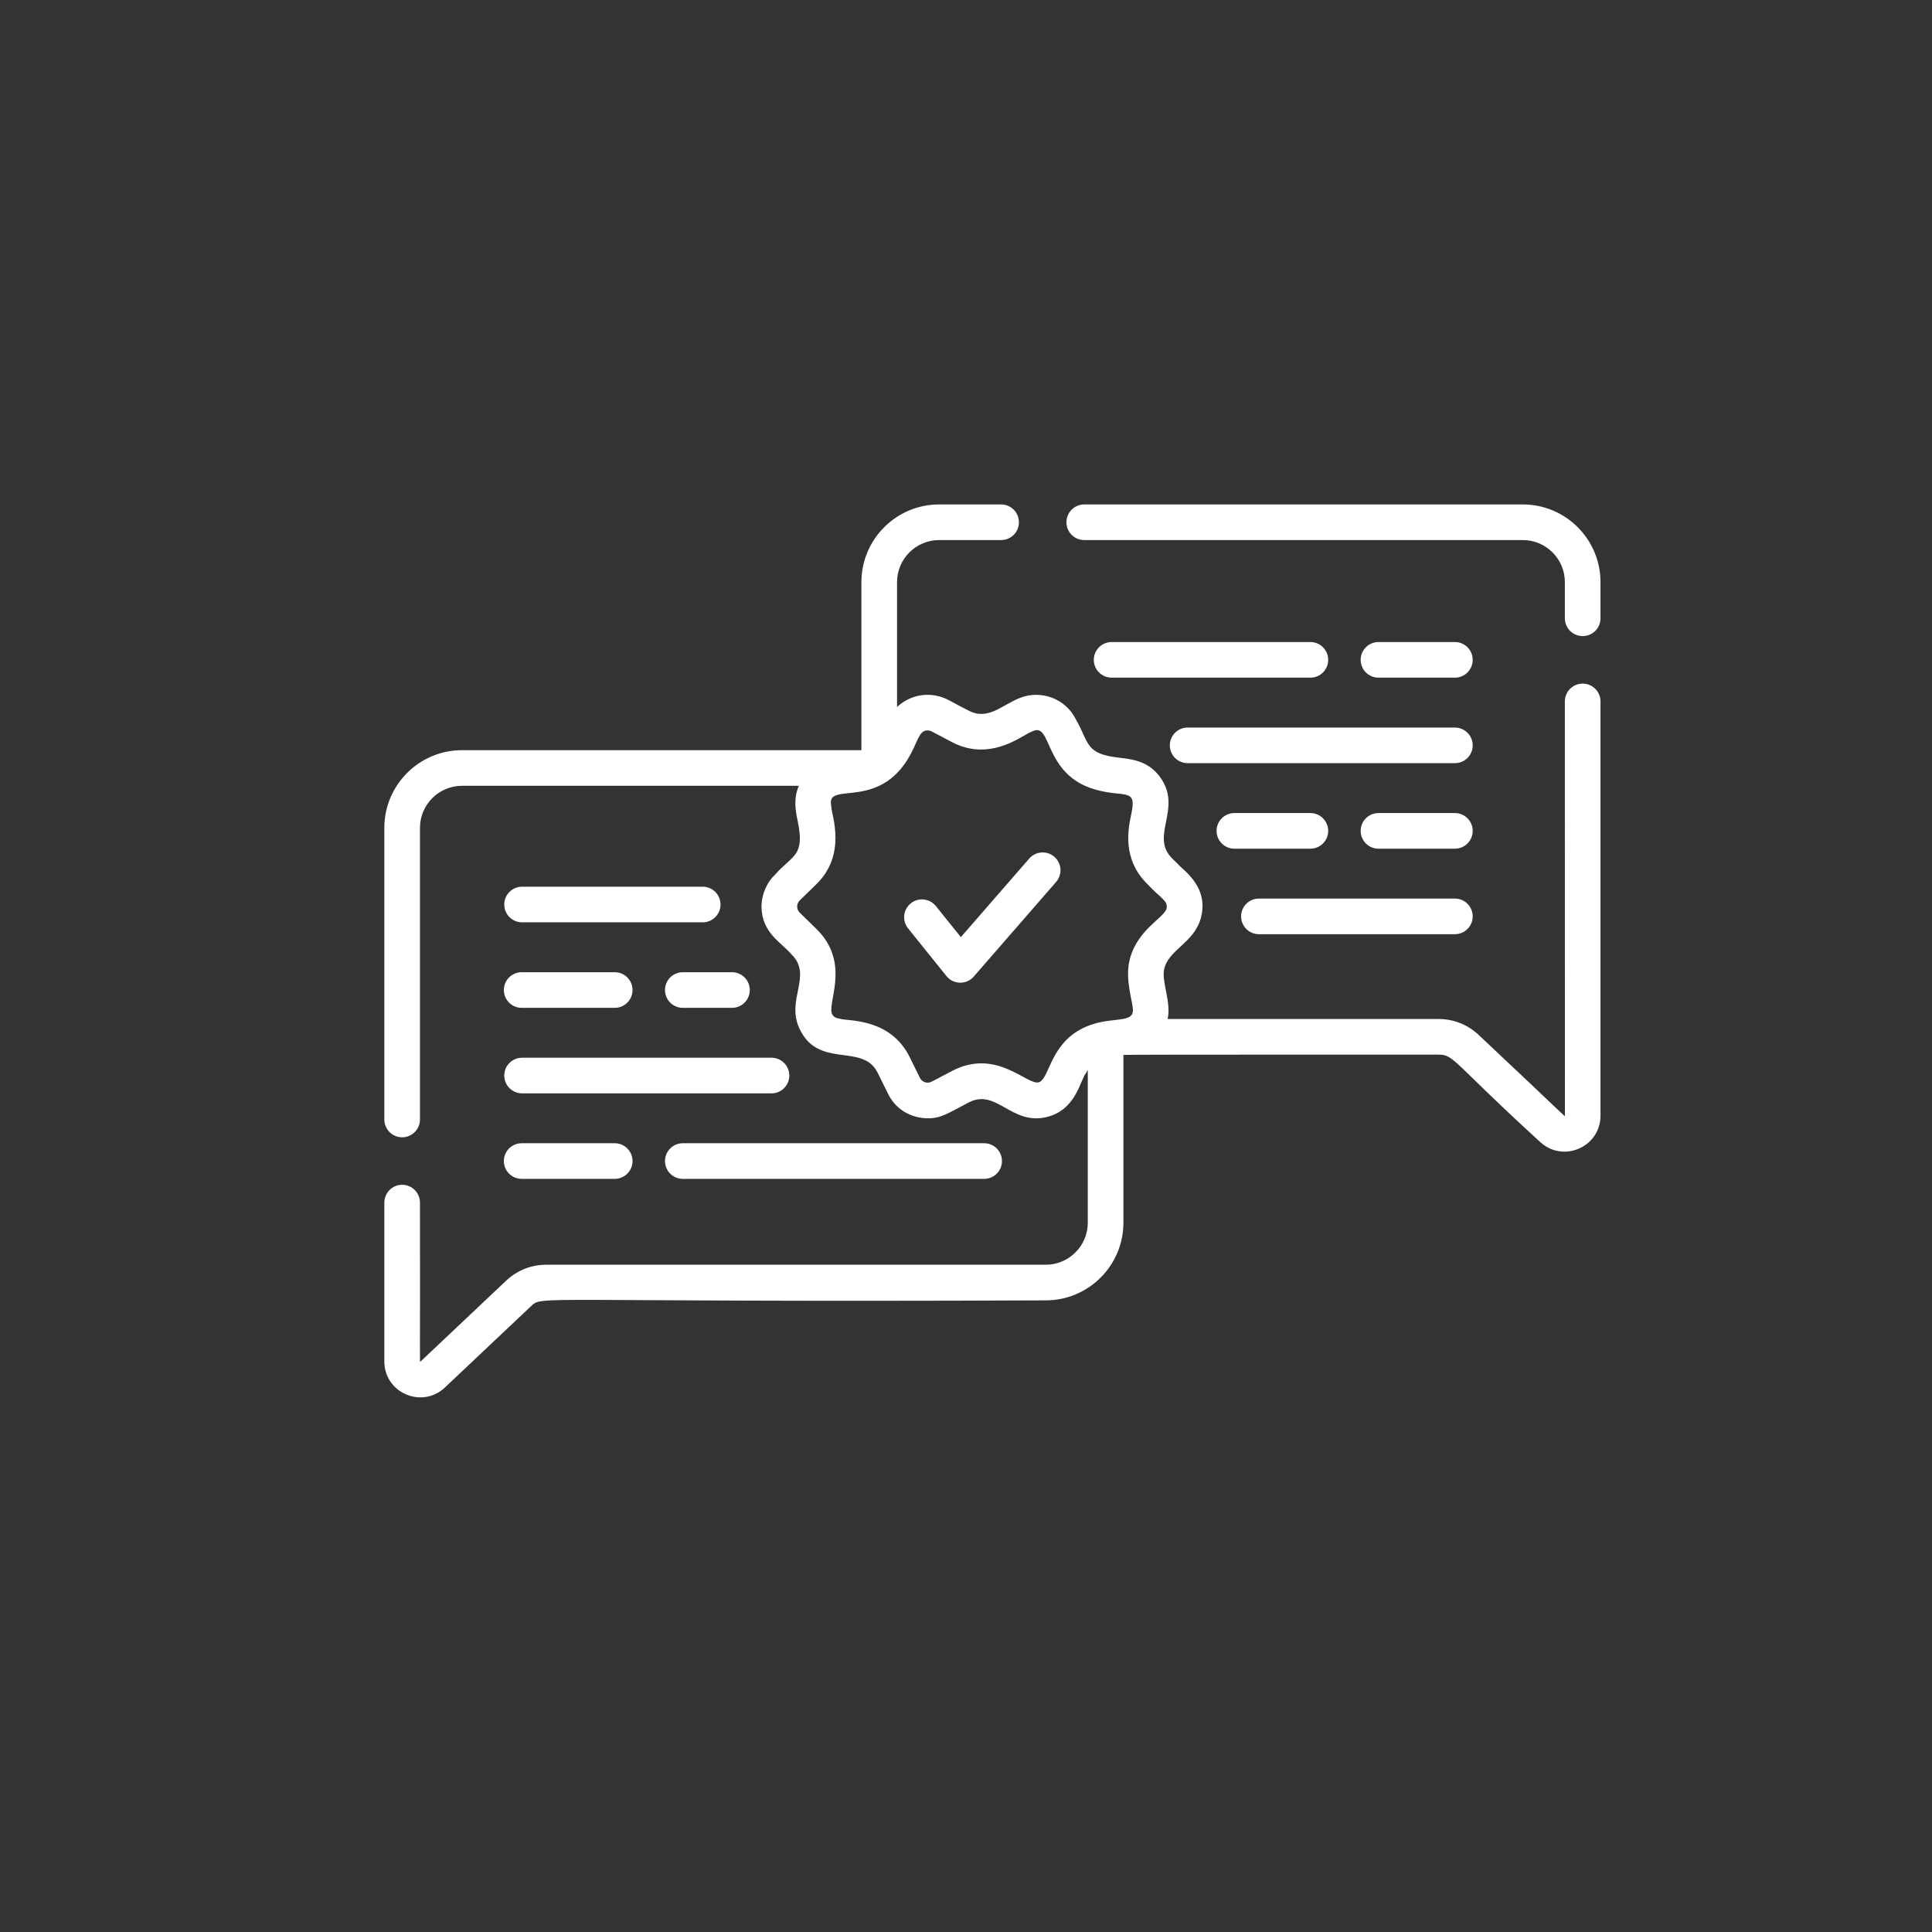
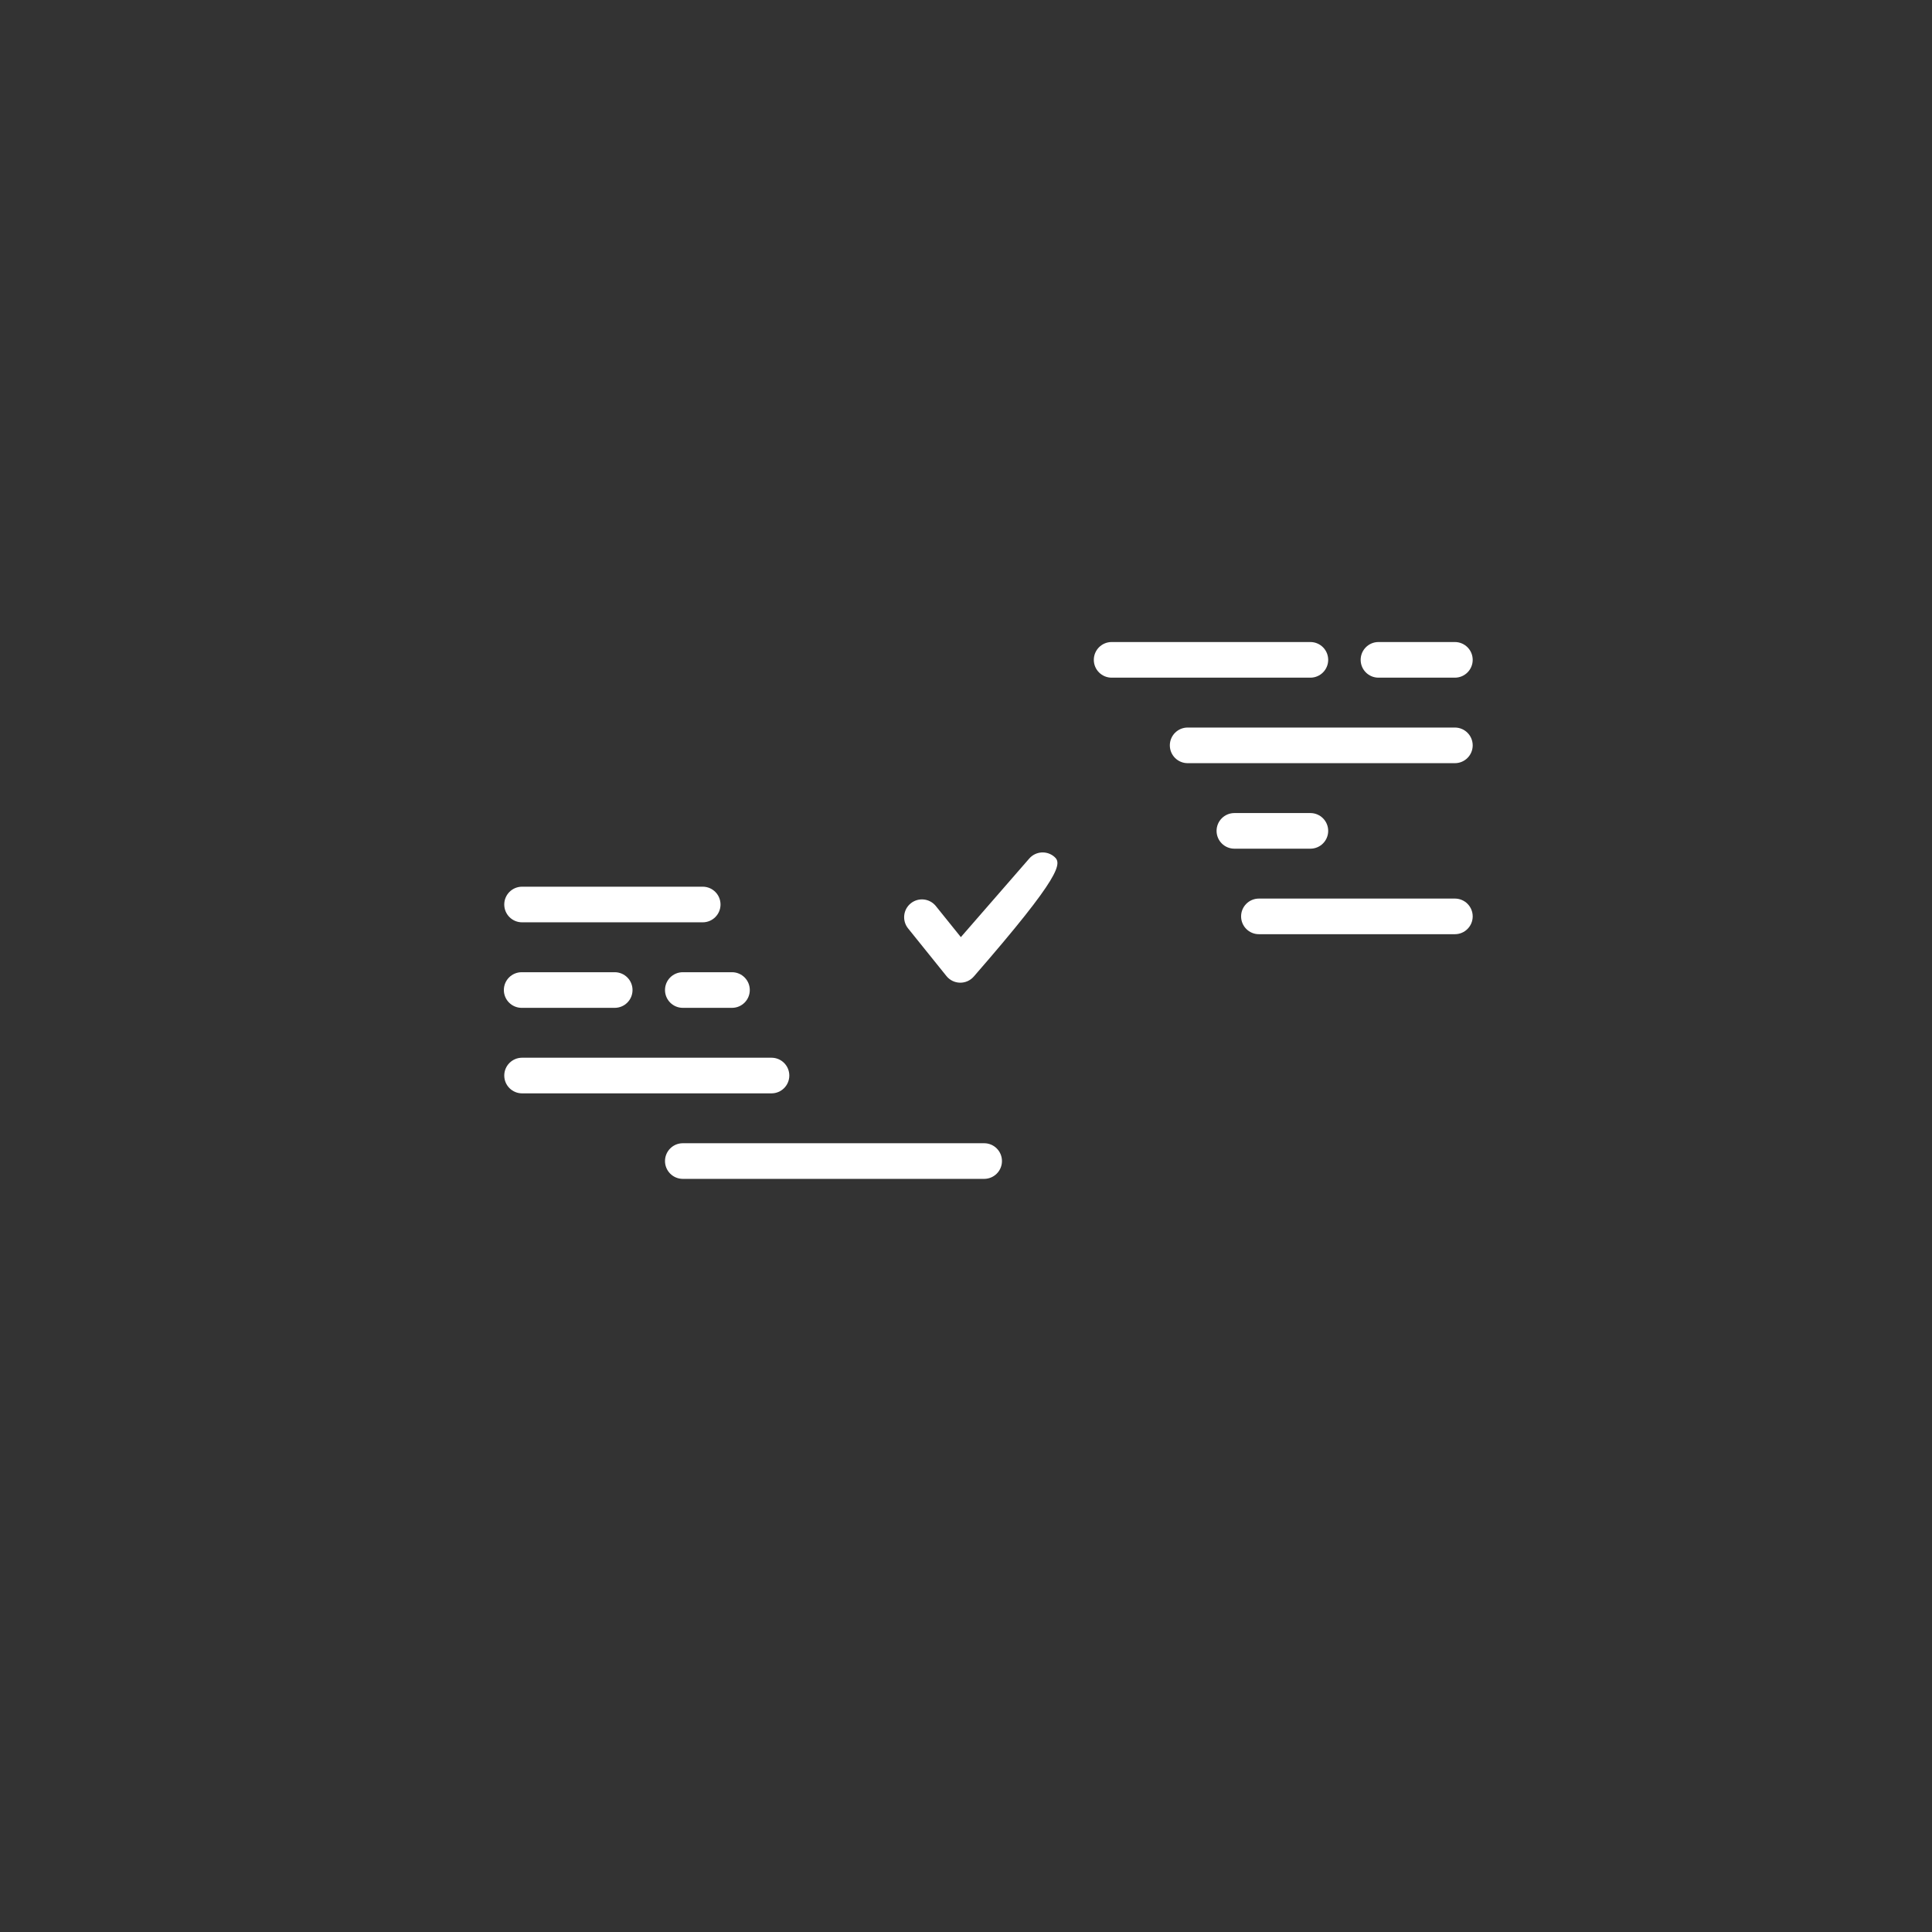
<svg xmlns="http://www.w3.org/2000/svg" version="1.1" x="0px" y="0px" width="512px" height="512px" viewBox="-101.853 -133.682 512 512" enable-background="new -101.853 -133.682 512 512" xml:space="preserve">
  <rect x="-101.853" y="-133.682" width="512" height="512" fill="#333333" stroke="none" />
  <defs>
</defs>
  <path fill="#FFFFFF" d="M245.411,36.464h-52.669c-2.607,0-4.722,2.113-4.722,4.721c0,2.608,2.114,4.722,4.722,4.722h52.669  c2.608,0,4.721-2.113,4.721-4.722C250.131,38.577,248.018,36.464,245.411,36.464z" />
  <path fill="#FFFFFF" d="M283.707,36.464h-20.25c-2.607,0-4.722,2.113-4.722,4.721c0,2.608,2.114,4.722,4.722,4.722h20.25  c2.608,0,4.721-2.113,4.721-4.722C288.427,38.577,286.316,36.464,283.707,36.464z" />
  <path fill="#FFFFFF" d="M283.707,59.125h-70.821c-2.607,0-4.721,2.114-4.721,4.721c0,2.608,2.113,4.721,4.721,4.721h70.821  c2.608,0,4.721-2.113,4.721-4.721C288.427,61.239,286.316,59.125,283.707,59.125z" />
  <path fill="#FFFFFF" d="M283.707,104.449h-51.936c-2.607,0-4.721,2.113-4.721,4.721c0,2.607,2.113,4.721,4.721,4.721h51.936  c2.608,0,4.721-2.114,4.721-4.721C288.427,106.562,286.316,104.449,283.707,104.449z" />
-   <path fill="#FFFFFF" d="M61.054,169.286H36.396c-2.608,0-4.721,2.113-4.721,4.722c0,2.607,2.114,4.722,4.721,4.722h24.657  c2.609,0,4.721-2.114,4.721-4.722C65.774,171.399,63.662,169.286,61.054,169.286z" />
-   <path fill="#FFFFFF" d="M177.567,93.381c-1.967-1.71-4.949-1.505-6.661,0.461l-18.123,20.823l-6.63-8.237  c-1.637-2.031-4.607-2.352-6.639-0.718c-2.032,1.635-2.352,4.607-0.718,6.639l10.167,12.63c1.846,2.293,5.312,2.353,7.24,0.14  l21.824-25.078C179.74,98.075,179.533,95.092,177.567,93.381z" />
+   <path fill="#FFFFFF" d="M177.567,93.381c-1.967-1.71-4.949-1.505-6.661,0.461l-18.123,20.823l-6.63-8.237  c-1.637-2.031-4.607-2.352-6.639-0.718c-2.032,1.635-2.352,4.607-0.718,6.639l10.167,12.63c1.846,2.293,5.312,2.353,7.24,0.14  C179.74,98.075,179.533,95.092,177.567,93.381z" />
  <path fill="#FFFFFF" d="M158.957,169.286H79.1c-2.607,0-4.721,2.113-4.721,4.722c0,2.607,2.114,4.722,4.721,4.722h79.857  c2.606,0,4.721-2.114,4.721-4.722C163.677,171.399,161.565,169.286,158.957,169.286z" />
  <path fill="#FFFFFF" d="M61.054,123.964H36.396c-2.608,0-4.721,2.113-4.721,4.72c0,2.608,2.114,4.722,4.721,4.722h24.657  c2.609,0,4.721-2.113,4.721-4.722C65.774,126.077,63.662,123.964,61.054,123.964z" />
  <path fill="#FFFFFF" d="M92.129,123.964H79.101c-2.608,0-4.721,2.113-4.721,4.72c0,2.608,2.113,4.722,4.721,4.722h13.029  c2.607,0,4.721-2.113,4.721-4.722C96.851,126.077,94.736,123.964,92.129,123.964z" />
  <path fill="#FFFFFF" d="M84.371,101.301h-47.87c-2.608,0-4.721,2.113-4.721,4.721s2.113,4.721,4.721,4.721h47.87  c2.608,0,4.722-2.113,4.722-4.721S86.979,101.301,84.371,101.301z" />
  <path fill="#FFFFFF" d="M102.602,146.625h-66.1c-2.608,0-4.721,2.113-4.721,4.721c0,2.608,2.113,4.722,4.721,4.722h66.1  c2.608,0,4.721-2.113,4.721-4.722C107.322,148.738,105.209,146.625,102.602,146.625z" />
  <path fill="#FFFFFF" d="M245.411,81.787h-20.139c-2.607,0-4.721,2.113-4.721,4.721c0,2.608,2.113,4.721,4.721,4.721h20.139  c2.607,0,4.721-2.113,4.721-4.721C250.131,83.9,248.019,81.787,245.411,81.787z" />
-   <path fill="#FFFFFF" d="M283.707,81.787h-20.25c-2.607,0-4.722,2.113-4.722,4.721c0,2.608,2.114,4.721,4.722,4.721h20.25  c2.608,0,4.721-2.113,4.721-4.721C288.427,83.9,286.315,81.787,283.707,81.787z" />
-   <path fill="#FFFFFF" d="M301.708,0H185.484c-2.607,0-4.722,2.113-4.722,4.721s2.114,4.721,4.722,4.721h116.225  c6.146,0,11.143,4.998,11.143,11.142v9.584c0,2.608,2.113,4.721,4.722,4.721s4.721-2.113,4.721-4.721v-9.583  C322.294,9.234,313.06,0,301.708,0z" />
-   <path fill="#FFFFFF" d="M317.573,47.48c-2.608,0-4.721,2.114-4.721,4.721l0.01,109.812c-0.151,0.179,0.53,0.54-22.863-21.438  c-2.876-2.714-6.642-4.21-10.597-4.21H207.59c0.953-4.544-1.584-9.717-0.96-13.04c0.975-5.241,7.878-7.057,9.713-13.568  c2.383-8.471-4.758-12.861-6.042-14.459l-1.454-1.417c-6.161-6.006,2.818-13.24-3.254-21.602c-2.729-3.756-6.282-4.673-10.564-5.127  c-9.448-1.003-8.11-3.857-11.749-10.166c-2.789-5.652-9.302-7.809-14.641-5.79c-0.004,0.001-0.006,0.003-0.01,0.005  c-4.988,1.894-8.572,6.176-13.821,3.416c-4.725-2.354-5.917-3.454-8.677-3.964c-3.773-0.698-7.592,0.485-10.258,3.042V20.587  c0-6.145,4.999-11.143,11.144-11.143h16.434c2.608,0,4.722-2.113,4.722-4.721s-2.113-4.721-4.722-4.721h-16.435  c-11.352,0-20.586,9.235-20.586,20.585v44.535H20.584C9.234,65.123,0,74.357,0,85.708v77.283c0,2.607,2.113,4.722,4.721,4.722  s4.721-2.114,4.721-4.722V85.708c0-6.146,4.998-11.144,11.142-11.144h89.269c-1.375,3.198-1.002,6.081-0.315,9.325  c1.996,9.427-1.351,8.931-6.034,14.275c-1.894,1.693-3.544,4.939-3.544,8.397c0,6.982,5.341,9.576,7.939,12.682  c5.683,5.539-1.509,11.901,2.098,19.64c5.086,10.912,16.76,3.659,20.749,11.741l2.722,5.515c3.394,6.878,10.462,6.522,10.525,6.542  c3.66,0,5.395-1.354,10.814-4.173c7.386-3.881,11.261,6.008,20.562,3.875c8.038-1.85,9.017-9.923,10.633-11.759  c0.125-0.254,0.249-0.477,0.42-0.752v40.47c0,6.145-4.998,11.144-11.143,11.144H42.894c-3.956,0-7.72,1.495-10.597,4.21  l-22.75,21.486c-0.219,0.021-0.037,1.387-0.105-42.159c0-2.607-2.113-4.722-4.721-4.722S0,182.417,0,185.024v42.077  c0,8.35,9.976,12.647,16.047,6.92l22.732-21.456c3.286-3.103-1.381-1.045,136.5-1.636c11.351,0,20.586-9.235,20.586-20.586v-44.458  c1.044-0.119,62.803-0.065,83.535-0.077c4.169,0,3.731,2.002,26.848,23.091c6.066,5.725,16.047,1.442,16.047-6.92V52.201  C322.294,49.594,320.181,47.48,317.573,47.48z M197.381,121.291c-0.992,4.884,0.92,10.502,1.007,12.578  c0.182,4.337-7.271,1.021-14.875,5.824c-7.142,4.529-7.437,12.586-10.041,13.433c-3.07,0.988-11.132-9.177-22.985-3.012  c-5.481,2.85-5.663,3.125-6.494,3.125c-0.826,0-1.645-0.439-2.058-1.277l-2.722-5.515c-5.072-10.274-16.098-9.513-18.243-10.09  c-0.667-0.195-1.502-0.129-2.178-1.062c-1.907-2.623,5.198-13.55-4.302-22.811c-0.173-0.168-4.491-4.378-4.396-4.286  c-0.916-0.893-0.928-2.365,0.001-3.27l4.396-4.285c8.086-7.882,4.084-18.199,3.967-20.411c-0.006-0.225-0.028-0.45-0.066-0.671  c-1.105-6.451,13.773,2.3,21.799-14.805c1.426-3.021,1.993-5.246,4.223-4.819c0.549,0.104,0.35,0.091,6,3.041  c8.447,4.441,15.663,0.286,19.13-1.712c2.147-1.24,1.255-0.635,2.159-1.109c5.305-2.784,2.817,11.357,16.544,15.357  c7.933,2.312,11.225-0.583,9.72,6.45c-0.833,3.894-2.565,11.998,4.291,18.681c3.38,3.698,5.513,4.352,5.03,6.441  C206.704,109.584,199.138,112.798,197.381,121.291z" />
</svg>